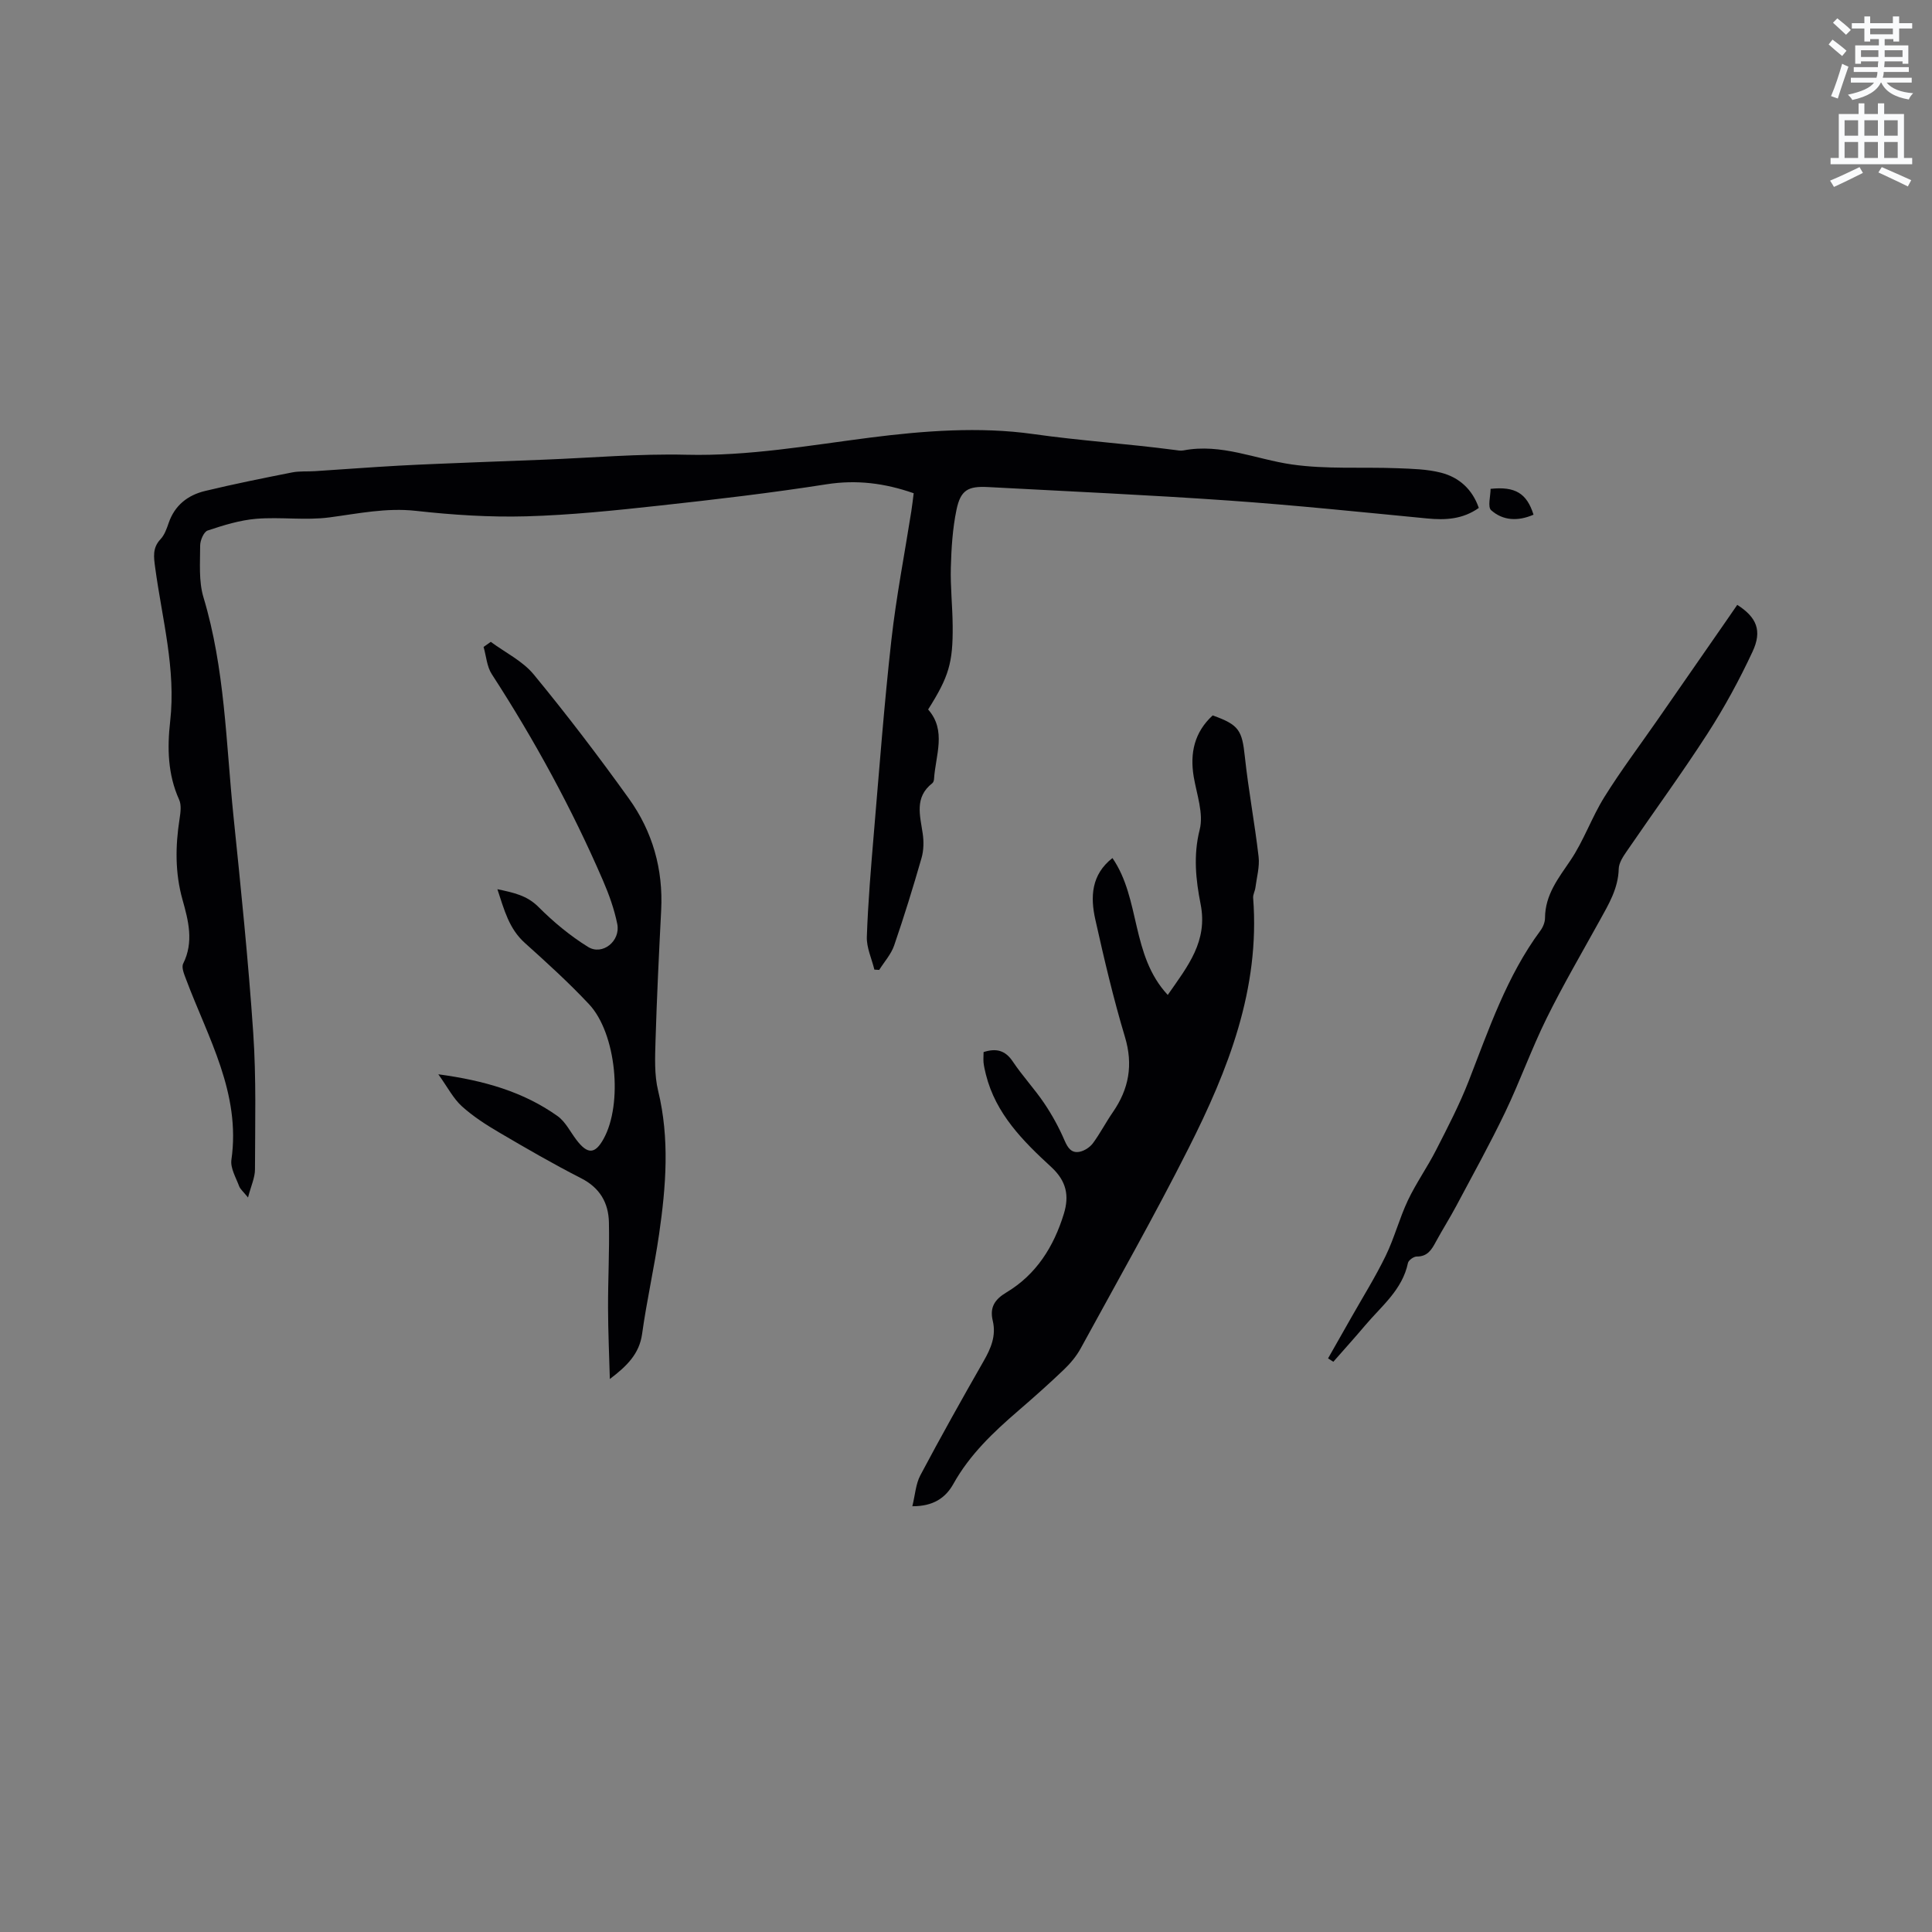
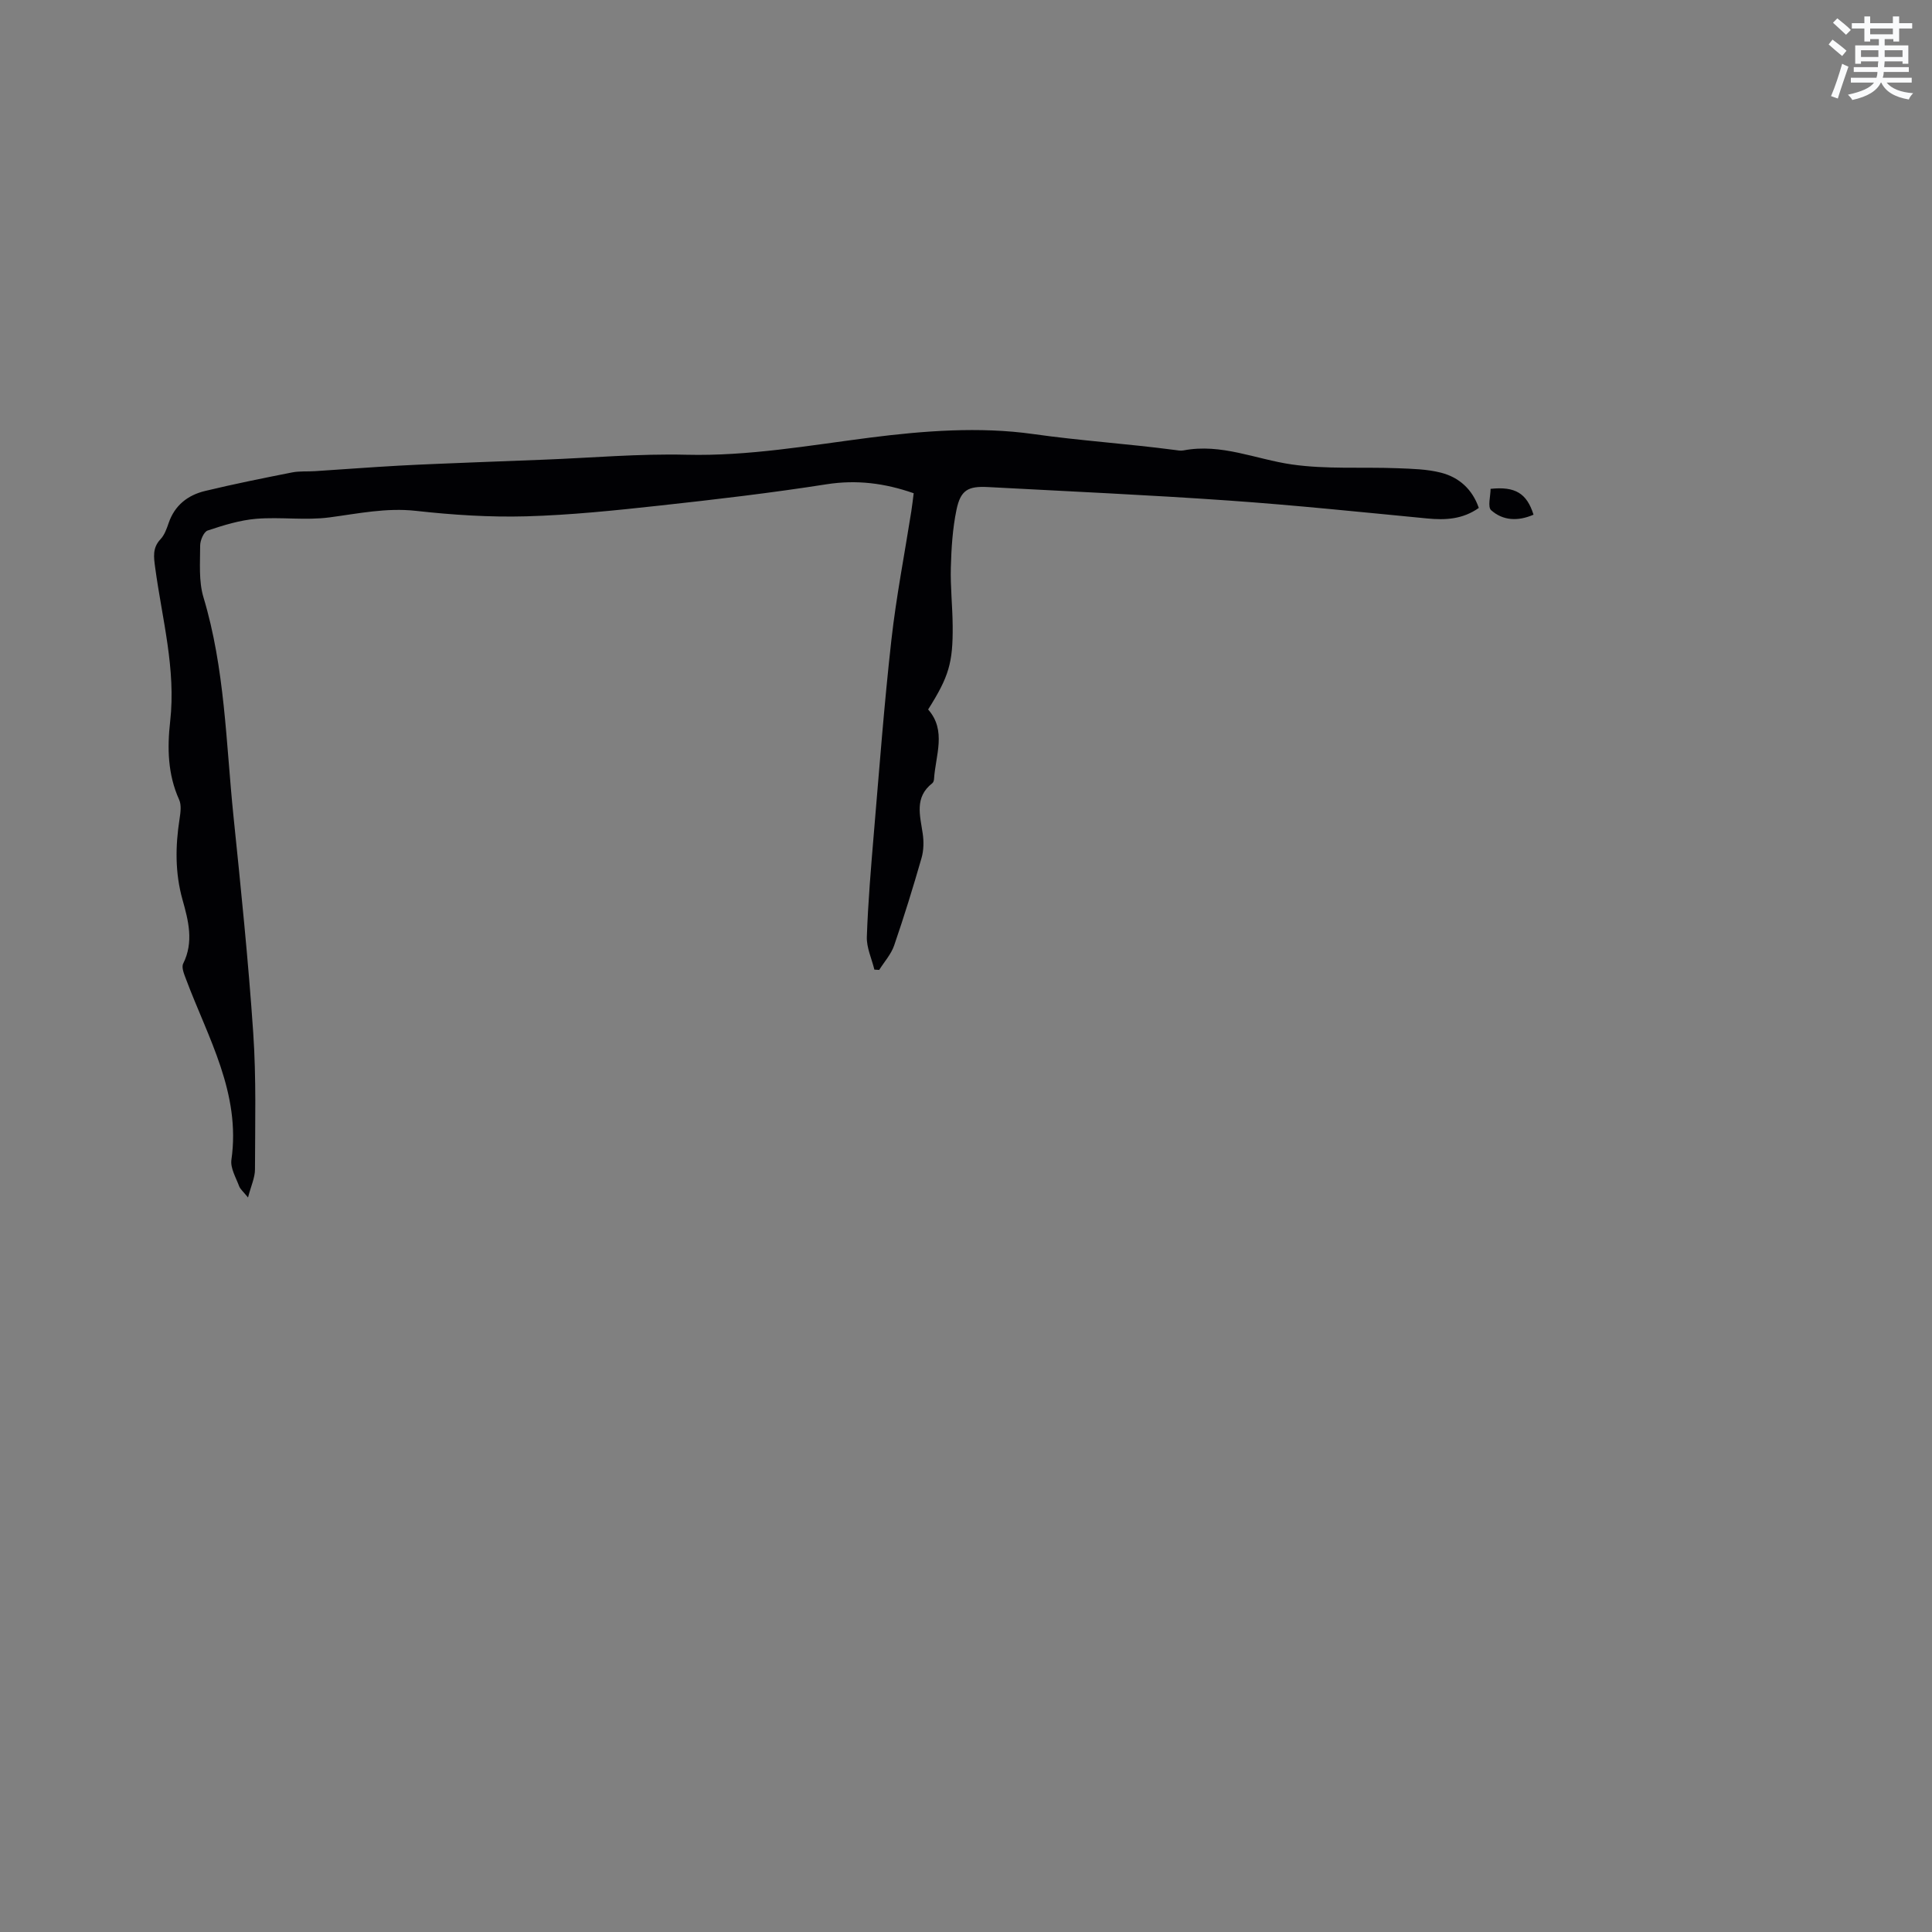
<svg xmlns="http://www.w3.org/2000/svg" enable-background="new 0 0 400 400" viewBox="0 0 400 400">
  <rect x="0" y="0" width="400" height="400" fill="#808080" stroke="none" />
  <path d="m378.6 9.2.8-1c.9.7 1.9 1.4 2.9 2.3l-.9 1.1c-1.1-.9-2-1.7-2.8-2.4zm.5 10.7c.9-2.1 1.6-4.3 2.3-6.7.4.2.8.4 1.3.6-.7 2.1-1.5 4.3-2.2 6.6zm.4-15.2.9-.9c1 .8 2 1.6 2.8 2.4l-1 1c-1-.9-1.9-1.8-2.7-2.5zm12.5-1.3h1.2v1.4h2.7v1.1h-2.7v2.7h-1.2v-.5h-1.8v1.3h4.9v3.8h-1.2v-.5h-3.7c0 .4-.1.9-.1 1.2h5.1v1h-5.2c0 .5-.1.9-.2 1.2h6v1h-5.2c1.1 1.3 2.9 2 5.5 2.2-.4.4-.7.8-.9 1.3-2.9-.5-4.8-1.6-5.7-3.5h-.1c-.8 1.7-2.7 2.9-5.9 3.6-.2-.4-.6-.8-.9-1.1 2.8-.6 4.6-1.4 5.4-2.5h-4.8v-1h5.3c.1-.3.2-.7.2-1.2h-4.9v-1h5c0-.4 0-.8.1-1.2h-3.6v.5h-1.2v-3.8h4.9v-1.3h-1.8v.5h-1.2v-2.7h-2.6v-1.1h2.6v-1.4h1.2v1.4h4.7v-1.4zm-6.7 8.4h3.6c0-.4 0-.9 0-1.4h-3.6zm1.9-4.7h4.7v-1.2h-4.7zm6.7 3.3h-3.7v1.4h3.7z" fill="#fafbfc" />
-   <path d="m384.7 21.4h1.3v2.2h2.8v-2.2h1.3v2.2h4.1v9.1h1.7v1.3h-16.9v-1.3h1.7v-9.1h4.1v-2.2zm.3 13.2.7 1.2c-1.8.9-3.8 1.9-6 2.9-.2-.4-.5-.8-.8-1.3 2.4-1 4.4-2 6.1-2.8zm-3.1-6.5h2.8v-3.2h-2.8zm0 4.6h2.8v-3.3h-2.8zm4.1-4.6h2.8v-3.2h-2.8zm0 4.6h2.8v-3.3h-2.8zm3.6 1.9c2.1.9 4.1 1.8 6.1 2.7l-.7 1.3c-2.2-1.1-4.2-2-6.1-2.9zm3.3-9.7h-2.8v3.2h2.8zm-2.8 7.8h2.8v-3.3h-2.8z" fill="#fafbfc" />
  <g fill="#010104">
    <path d="m306.17 105.16c-3.33 2.36-6.9 2.55-10.7 2.18-13.69-1.32-27.38-2.75-41.1-3.71-16.59-1.16-33.21-1.9-49.82-2.79-4.13-.22-5.67.62-6.52 4.71-.81 3.9-1.06 7.95-1.17 11.94-.11 4.02.35 8.05.38 12.07.07 7.69-.8 10.55-5.08 17.33 3.86 4.38 1.53 9.47 1.22 14.41-.02.3-.14.69-.36.86-3.75 2.92-2.52 6.69-1.98 10.44.24 1.63.21 3.44-.24 5.02-1.75 6.09-3.62 12.15-5.68 18.14-.63 1.82-2.04 3.37-3.09 5.05-.33-.02-.67-.04-1-.06-.55-2.27-1.64-4.55-1.56-6.8.25-7.19.86-14.36 1.46-21.53 1.13-13.31 2.13-26.63 3.62-39.9 1-8.94 2.73-17.79 4.13-26.68.19-1.23.33-2.47.49-3.72-6.06-2.11-11.83-2.82-18.02-1.86-11.49 1.8-23.06 3.16-34.63 4.42-9.16 1-18.36 1.96-27.56 2.22-7.59.21-15.26-.29-22.81-1.13-6.16-.69-11.96.56-17.93 1.35-4.97.66-10.12-.12-15.15.29-3.41.28-6.81 1.34-10.08 2.43-.8.27-1.55 2.04-1.55 3.12 0 3.57-.32 7.35.68 10.69 4.46 14.79 4.66 30.11 6.21 45.25 1.54 14.97 3.08 29.95 4.1 44.96.64 9.38.38 18.83.36 28.25 0 1.71-.82 3.42-1.44 5.82-.94-1.18-1.61-1.7-1.86-2.39-.66-1.77-1.82-3.71-1.58-5.41 1.98-13.79-4.85-25.27-9.38-37.36-.39-1.04-1-2.46-.61-3.25 2.25-4.51 1.08-8.92-.14-13.27-1.55-5.54-1.48-11.06-.61-16.66.2-1.32.43-2.89-.08-4.02-2.37-5.24-2.48-10.72-1.86-16.21 1.23-10.86-1.68-21.26-3.1-31.83-.29-2.16-.61-4.09 1.11-5.9.83-.88 1.28-2.19 1.69-3.38 1.26-3.66 3.98-5.75 7.53-6.6 5.97-1.44 11.99-2.65 18.02-3.84 1.53-.3 3.14-.16 4.7-.26 5.8-.37 11.59-.82 17.38-1.14 5.26-.29 10.53-.47 15.8-.69 4.75-.19 9.51-.37 14.26-.55 9.84-.38 19.7-1.26 29.52-1.02 12.82.31 25.26-1.91 37.87-3.53 11.17-1.43 22.81-2.32 33.86-.76 9.75 1.38 19.54 2.01 29.27 3.29.63.08 1.3.22 1.9.1 7.82-1.5 14.96 1.84 22.42 2.91 7.16 1.03 14.54.5 21.81.78 3.05.12 6.17.18 9.09.93 3.72.96 6.47 3.41 7.81 7.29z" />
-     <path d="m203.64 217.82c2.6-.83 4.48-.39 6.05 1.96 2 2.99 4.49 5.65 6.5 8.63 1.63 2.42 3.06 5.02 4.21 7.7.68 1.58 1.45 2.69 3.14 2.35 1.01-.21 2.12-.94 2.74-1.77 1.5-2.04 2.67-4.32 4.11-6.4 3.34-4.83 4.26-9.82 2.51-15.63-2.4-7.99-4.31-16.15-6.13-24.3-1.04-4.66-.85-9.27 3.55-12.71 5.85 8.5 3.78 20.1 11.45 28.34 4.19-6.02 8.33-11.1 6.8-18.82-.98-4.96-1.54-10.07-.19-15.39.85-3.33-.61-7.3-1.23-10.94-.83-4.95.15-9.25 3.92-12.72 5.46 1.94 6.08 3.09 6.66 8.51.74 6.94 2.05 13.82 2.85 20.75.24 2.08-.39 4.26-.66 6.39-.09.72-.52 1.43-.47 2.12 1.46 18.83-5.18 35.64-13.4 51.9-7.06 13.98-14.79 27.62-22.3 41.37-.89 1.63-2.15 3.13-3.5 4.42-3.06 2.93-6.24 5.75-9.45 8.52-5.15 4.44-10.04 9.07-13.41 15.12-1.62 2.91-4.19 4.66-8.5 4.63.58-2.34.7-4.6 1.66-6.41 4.22-7.95 8.62-15.81 13.09-23.62 1.52-2.65 2.64-5.26 1.9-8.37-.65-2.73.34-4.38 2.83-5.87 6.19-3.7 9.81-9.49 11.89-16.28 1.14-3.72.56-6.75-2.59-9.66-5.84-5.37-11.52-11.03-13.55-19.18-.2-.82-.4-1.65-.49-2.48-.06-.72.01-1.44.01-2.16z" />
-     <path d="m101.61 132.89c3 2.22 6.6 3.96 8.9 6.76 6.86 8.33 13.42 16.94 19.71 25.71 4.88 6.8 7.1 14.59 6.67 23.07-.46 9-.9 18-1.17 27.01-.1 3.47-.27 7.08.54 10.4 2.41 9.92 1.63 19.79.2 29.67-1 6.91-2.56 13.75-3.52 20.66-.57 4.16-3.19 6.69-6.68 9.34-.13-4.89-.36-9.78-.37-14.67-.02-5.92.31-11.85.18-17.77-.09-4.04-1.87-7.15-5.76-9.13-5.75-2.93-11.35-6.18-16.92-9.45-2.73-1.6-5.45-3.35-7.78-5.46-1.77-1.61-2.92-3.9-4.86-6.61 9.6 1.3 17.64 3.65 24.67 8.64 1.65 1.17 2.65 3.27 3.93 4.95 2.31 3.03 3.85 2.97 5.62-.23 4.02-7.27 2.63-21.85-3.02-27.87-4.18-4.46-8.73-8.59-13.28-12.68-3.28-2.94-4.28-6.83-5.69-11.13 3.39.72 6.13 1.29 8.51 3.68 3.09 3.1 6.55 5.97 10.26 8.27 2.97 1.84 6.76-1.21 6.05-4.74-.62-3.08-1.71-6.12-2.96-9.01-6.44-14.9-14.19-29.1-23.02-42.72-1.03-1.58-1.15-3.75-1.7-5.64.51-.35 1-.7 1.49-1.05z" />
-     <path d="m359.68 125.23c4.01 2.57 5.2 5.33 3.17 9.68-2.72 5.83-5.82 11.54-9.31 16.95-5.34 8.28-11.17 16.24-16.73 24.37-.76 1.1-1.64 2.42-1.67 3.66-.1 4.02-2.04 7.26-3.88 10.59-3.74 6.77-7.65 13.45-11.07 20.38-3.12 6.33-5.5 13.02-8.55 19.39-3.15 6.57-6.69 12.95-10.11 19.38-1.34 2.52-2.88 4.94-4.24 7.45-.88 1.64-1.73 3.09-3.97 3.07-.62-.01-1.7.76-1.82 1.34-1.16 5.57-5.49 8.92-8.86 12.92-2.15 2.55-4.39 5.02-6.59 7.53-.36-.23-.72-.47-1.09-.7 1.61-2.84 3.23-5.68 4.84-8.52 2.39-4.22 4.97-8.35 7.09-12.71 1.8-3.7 2.84-7.77 4.6-11.49 1.7-3.58 4.03-6.87 5.83-10.4 2.4-4.7 4.85-9.41 6.76-14.31 4.19-10.75 7.88-21.72 14.85-31.14.54-.73.95-1.75.95-2.64.03-4.77 2.74-8.17 5.26-11.89 2.76-4.08 4.4-8.91 7.02-13.11 3.4-5.46 7.28-10.62 10.95-15.9 4.83-6.96 9.66-13.92 14.49-20.88.66-.96 1.32-1.91 2.08-3.02z" />
+     <path d="m101.61 132.89z" />
    <path d="m317.5 106.56c-3.27 1.42-6.34 1.23-8.77-.92-.77-.68-.12-2.95-.12-4.43 5.09-.54 7.5.92 8.89 5.35z" />
  </g>
</svg>